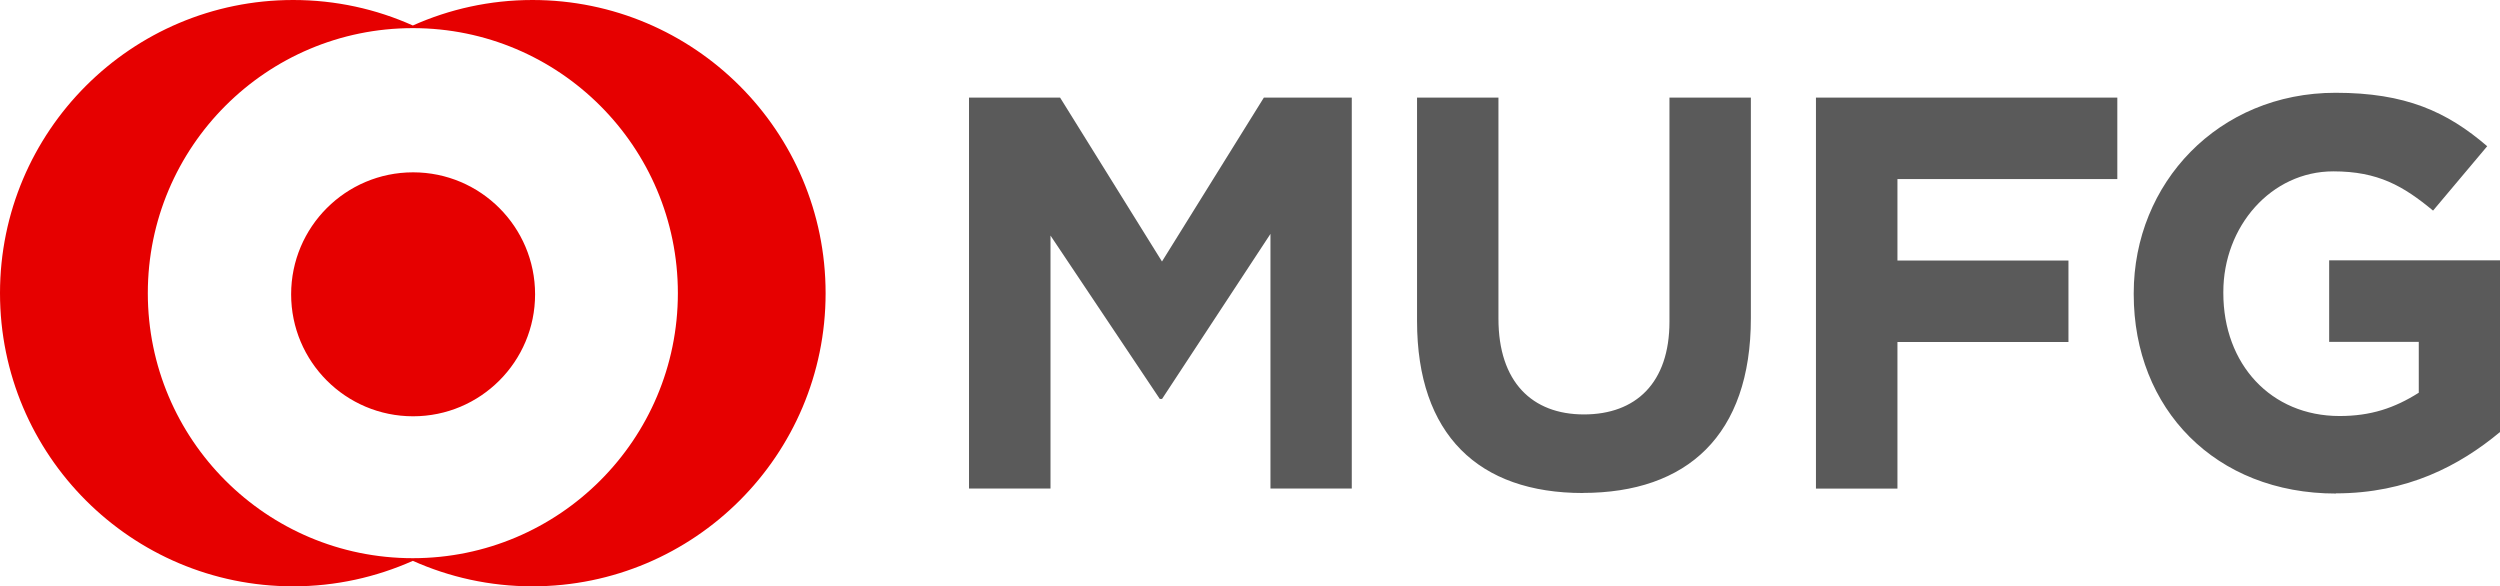
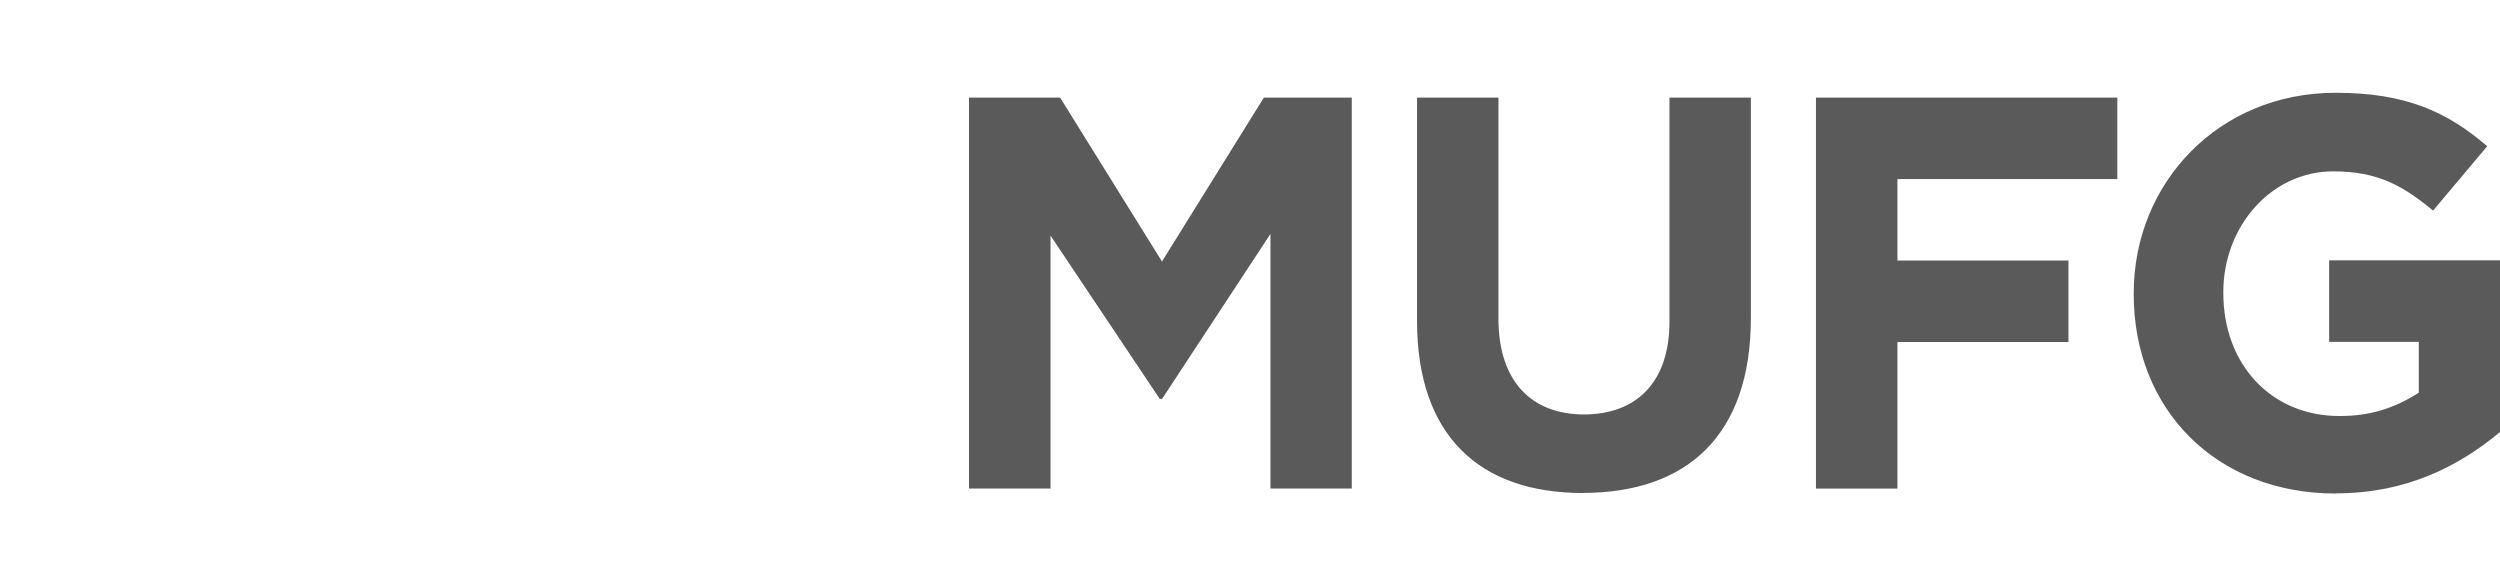
<svg xmlns="http://www.w3.org/2000/svg" id="Layer_2" viewBox="0 0 283.46 66.49">
  <defs>
    <style>.cls-1{fill:#e60000;}.cls-1,.cls-2{stroke-width:0px;}.cls-2{fill:#5a5a5a;}</style>
  </defs>
  <g id="Layer_1-2">
    <path class="cls-2" d="M144.05,55.39v-28.87l-12.29,18.71h-.26l-12.39-18.52v28.68h-9.24V11.07h10.33l11.55,18.58,11.55-18.58h9.97v44.32h-9.24ZM179.48,55.9c-11.81,0-18.81-6.59-18.81-19.5V11.07h9.23v25.07c0,7.16,3.81,10.85,9.69,10.85s9.7-3.56,9.7-10.52V11.07h9.23v25c0,13.3-7.25,19.82-19.06,19.82M215.14,20.3v9.24h19.39v9.24h-19.39v16.62h-9.24V11.07h34.17v9.23h-24.93ZM264.86,55.96c-13.67,0-22.93-9.6-22.93-22.59v-.13c0-12.46,9.58-22.72,22.89-22.72,7.91,0,12.62,2.13,17.19,6.06l-6.14,7.3c-3.37-2.79-6.23-4.45-11.31-4.45-7.04,0-12.47,6.23-12.47,13.68v.12c0,8.06,5.39,13.94,13.18,13.94,3.52,0,6.21-.89,8.98-2.64v-5.77h-10.16v-9.24h19.39v19.45c-4.62,3.85-10.57,6.97-18.62,6.97" />
-     <path class="cls-1" d="M60.37,0c-4.83,0-9.42,1.04-13.56,2.89-4.15-1.86-8.73-2.89-13.57-2.89C14.89,0,0,14.89,0,33.24s14.89,33.24,33.24,33.24c4.83,0,9.41-1.04,13.57-2.89,4.14,1.85,8.72,2.89,13.56,2.89,18.36,0,33.24-14.89,33.24-33.24S78.72,0,60.37,0ZM46.81,63.29c-16.6,0-30.05-13.46-30.05-30.05S30.21,3.19,46.81,3.19s30.05,13.46,30.05,30.05-13.46,30.05-30.05,30.05M60.67,33.37c0,7.63-6.19,13.83-13.83,13.83s-13.83-6.19-13.83-13.83,6.19-13.83,13.83-13.83,13.83,6.19,13.83,13.83Z" />
  </g>
</svg>